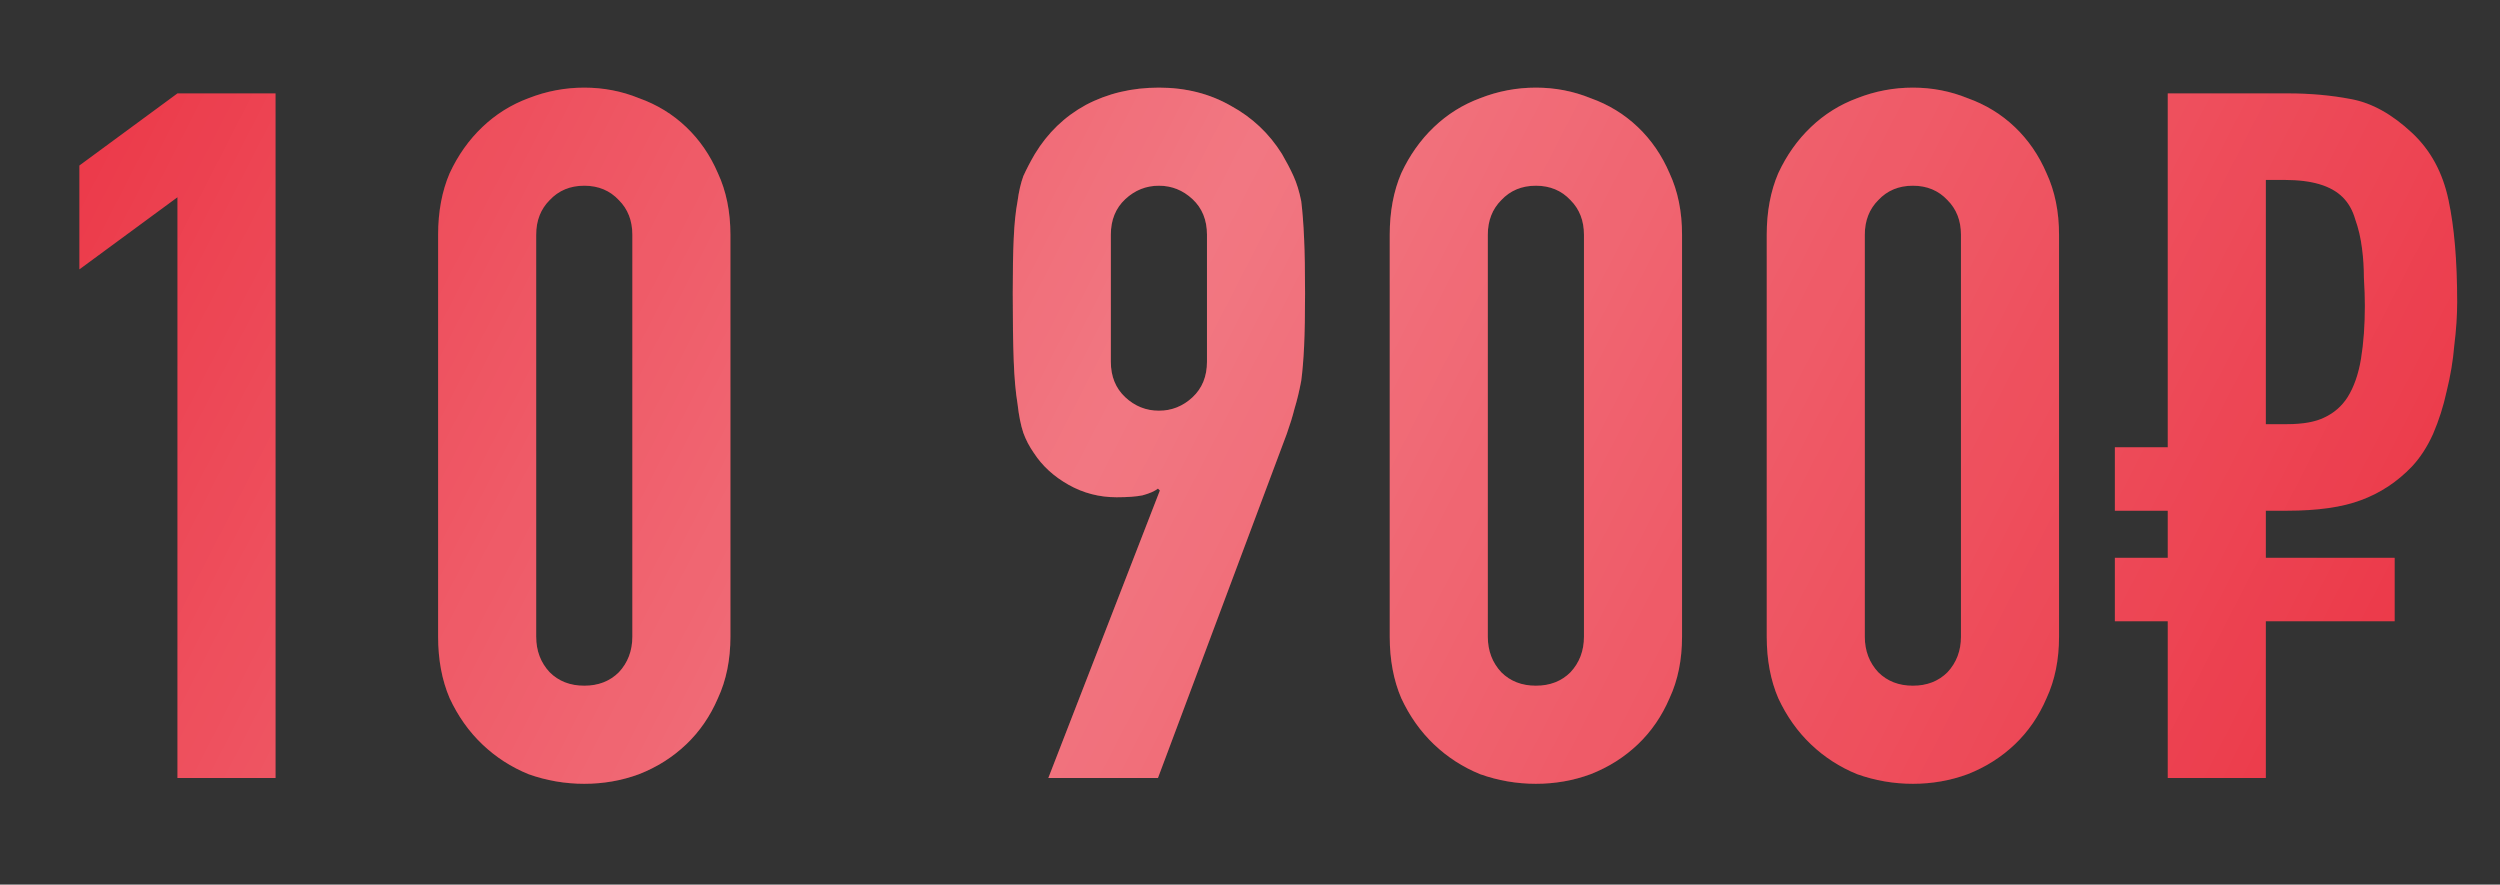
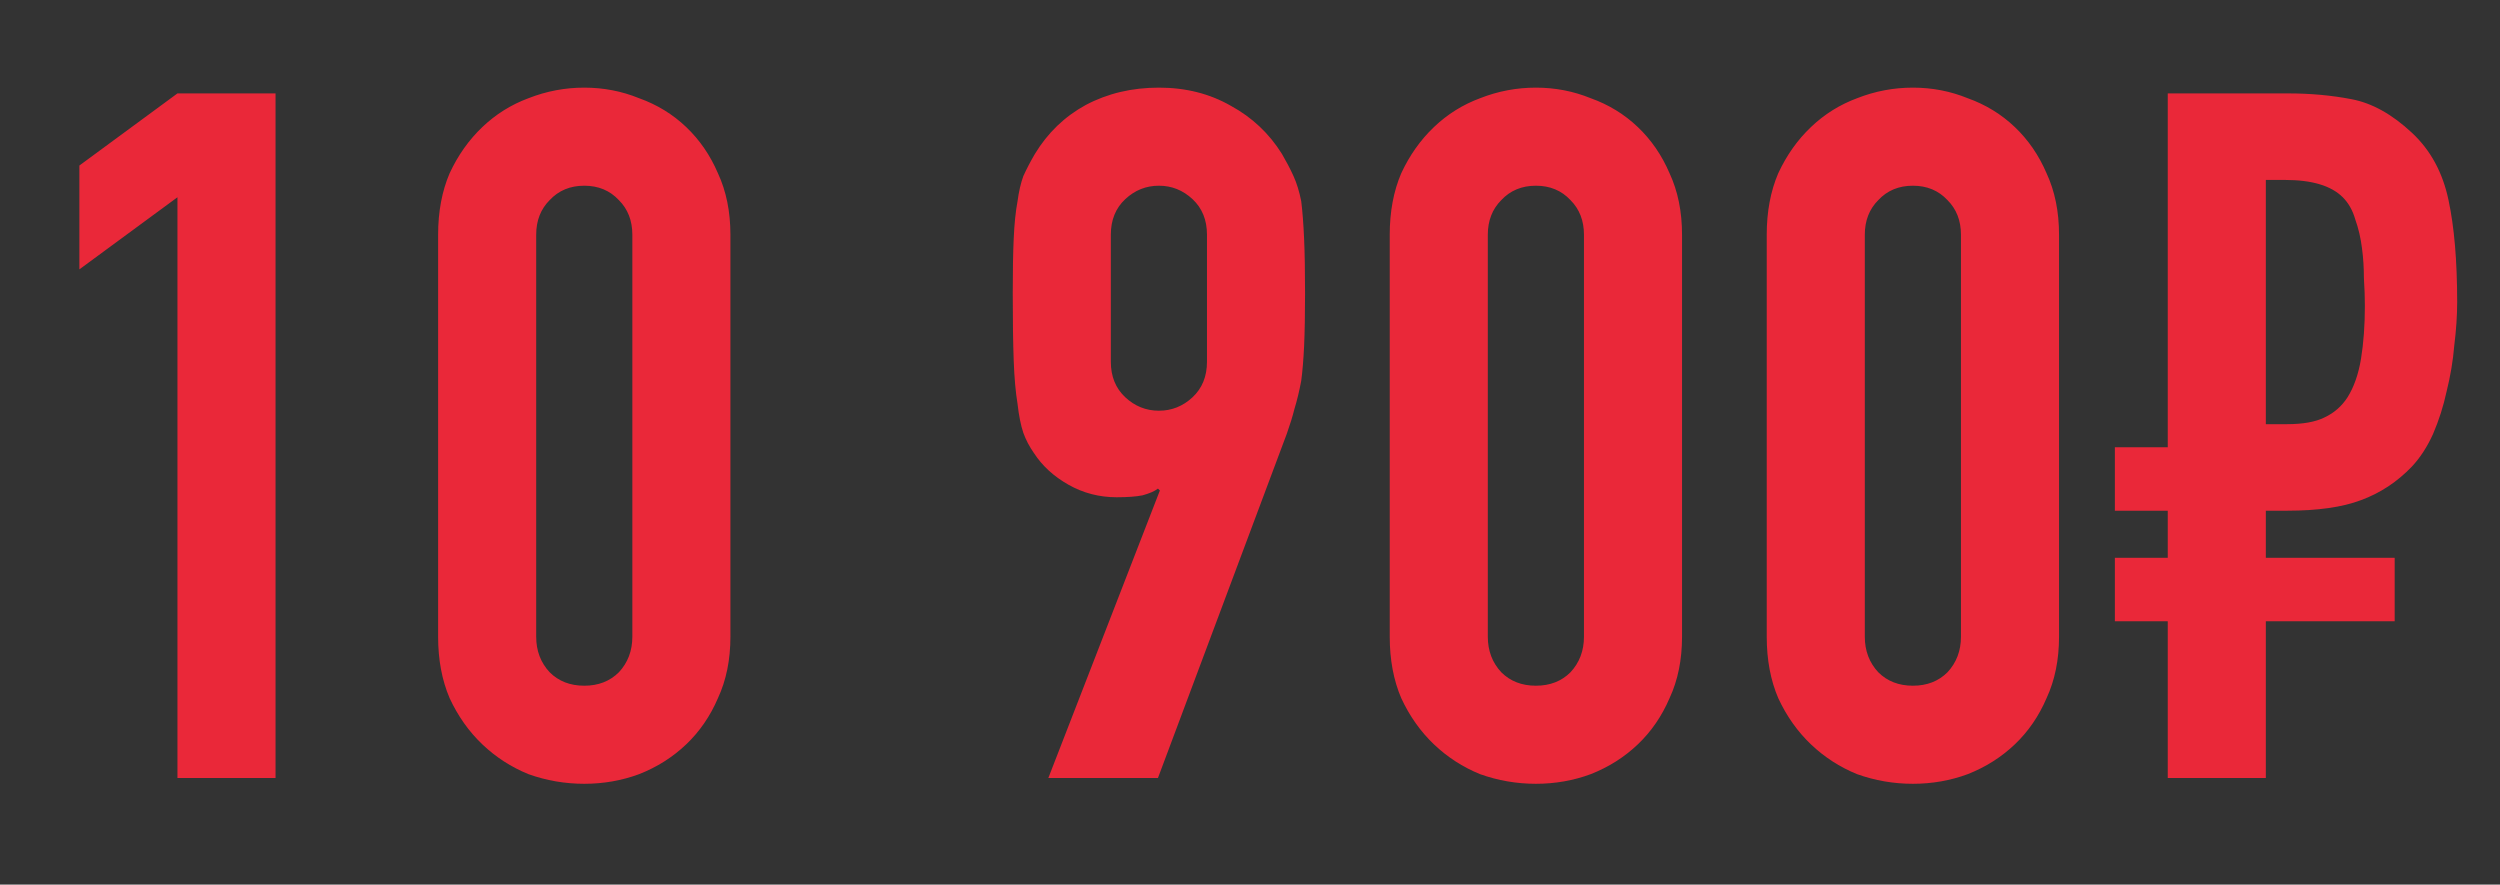
<svg xmlns="http://www.w3.org/2000/svg" width="130" height="46" viewBox="0 0 130 46" fill="none">
  <rect x="0" y="0" width="130" height="46" fill="#333333" stroke="none" />
  <path d="M9.228 40.457V10.257L4.128 14.007V8.607L9.228 4.857H14.328V40.457H9.228ZM22.782 12.207C22.782 11.007 22.982 9.94 23.382 9.007C23.815 8.074 24.382 7.274 25.082 6.607C25.782 5.94 26.582 5.44 27.482 5.107C28.415 4.74 29.382 4.557 30.382 4.557C31.382 4.557 32.332 4.74 33.232 5.107C34.165 5.44 34.982 5.94 35.682 6.607C36.382 7.274 36.932 8.074 37.332 9.007C37.765 9.94 37.982 11.007 37.982 12.207V33.107C37.982 34.307 37.765 35.374 37.332 36.307C36.932 37.24 36.382 38.04 35.682 38.707C34.982 39.374 34.165 39.89 33.232 40.257C32.332 40.59 31.382 40.757 30.382 40.757C29.382 40.757 28.415 40.59 27.482 40.257C26.582 39.89 25.782 39.374 25.082 38.707C24.382 38.04 23.815 37.24 23.382 36.307C22.982 35.374 22.782 34.307 22.782 33.107V12.207ZM27.882 33.107C27.882 33.84 28.115 34.457 28.582 34.957C29.049 35.424 29.649 35.657 30.382 35.657C31.115 35.657 31.715 35.424 32.182 34.957C32.649 34.457 32.882 33.84 32.882 33.107V12.207C32.882 11.474 32.649 10.874 32.182 10.407C31.715 9.907 31.115 9.657 30.382 9.657C29.649 9.657 29.049 9.907 28.582 10.407C28.115 10.874 27.882 11.474 27.882 12.207V33.107ZM54.513 40.457L60.313 25.507L60.213 25.407C60.046 25.54 59.779 25.657 59.413 25.757C59.08 25.824 58.63 25.857 58.063 25.857C57.163 25.857 56.33 25.64 55.563 25.207C54.796 24.774 54.196 24.224 53.763 23.557C53.529 23.224 53.346 22.874 53.213 22.507C53.08 22.107 52.98 21.607 52.913 21.007C52.813 20.407 52.746 19.657 52.713 18.757C52.679 17.824 52.663 16.657 52.663 15.257C52.663 14.09 52.679 13.14 52.713 12.407C52.746 11.64 52.813 10.99 52.913 10.457C52.98 9.957 53.08 9.524 53.213 9.157C53.38 8.79 53.58 8.407 53.813 8.007C54.48 6.907 55.363 6.057 56.463 5.457C57.596 4.857 58.863 4.557 60.263 4.557C61.663 4.557 62.913 4.874 64.013 5.507C65.113 6.107 65.996 6.94 66.663 8.007C66.896 8.407 67.096 8.79 67.263 9.157C67.43 9.524 67.563 9.957 67.663 10.457C67.73 10.99 67.779 11.64 67.813 12.407C67.846 13.14 67.863 14.09 67.863 15.257C67.863 16.357 67.846 17.274 67.813 18.007C67.779 18.707 67.73 19.307 67.663 19.807C67.563 20.34 67.446 20.824 67.313 21.257C67.213 21.657 67.079 22.09 66.913 22.557L60.213 40.457H54.513ZM57.763 18.807C57.763 19.574 58.013 20.19 58.513 20.657C59.013 21.124 59.596 21.357 60.263 21.357C60.929 21.357 61.513 21.124 62.013 20.657C62.513 20.19 62.763 19.574 62.763 18.807V12.207C62.763 11.44 62.513 10.824 62.013 10.357C61.513 9.89 60.929 9.657 60.263 9.657C59.596 9.657 59.013 9.89 58.513 10.357C58.013 10.824 57.763 11.44 57.763 12.207V18.807ZM72.266 12.207C72.266 11.007 72.466 9.94 72.866 9.007C73.3 8.074 73.866 7.274 74.566 6.607C75.266 5.94 76.066 5.44 76.966 5.107C77.9 4.74 78.866 4.557 79.866 4.557C80.866 4.557 81.816 4.74 82.716 5.107C83.65 5.44 84.466 5.94 85.166 6.607C85.866 7.274 86.416 8.074 86.816 9.007C87.25 9.94 87.466 11.007 87.466 12.207V33.107C87.466 34.307 87.25 35.374 86.816 36.307C86.416 37.24 85.866 38.04 85.166 38.707C84.466 39.374 83.65 39.89 82.716 40.257C81.816 40.59 80.866 40.757 79.866 40.757C78.866 40.757 77.9 40.59 76.966 40.257C76.066 39.89 75.266 39.374 74.566 38.707C73.866 38.04 73.3 37.24 72.866 36.307C72.466 35.374 72.266 34.307 72.266 33.107V12.207ZM77.366 33.107C77.366 33.84 77.6 34.457 78.066 34.957C78.533 35.424 79.133 35.657 79.866 35.657C80.6 35.657 81.2 35.424 81.666 34.957C82.133 34.457 82.366 33.84 82.366 33.107V12.207C82.366 11.474 82.133 10.874 81.666 10.407C81.2 9.907 80.6 9.657 79.866 9.657C79.133 9.657 78.533 9.907 78.066 10.407C77.6 10.874 77.366 11.474 77.366 12.207V33.107ZM91.87 12.207C91.87 11.007 92.07 9.94 92.47 9.007C92.903 8.074 93.47 7.274 94.17 6.607C94.87 5.94 95.67 5.44 96.57 5.107C97.503 4.74 98.47 4.557 99.47 4.557C100.47 4.557 101.42 4.74 102.32 5.107C103.253 5.44 104.07 5.94 104.77 6.607C105.47 7.274 106.02 8.074 106.42 9.007C106.853 9.94 107.07 11.007 107.07 12.207V33.107C107.07 34.307 106.853 35.374 106.42 36.307C106.02 37.24 105.47 38.04 104.77 38.707C104.07 39.374 103.253 39.89 102.32 40.257C101.42 40.59 100.47 40.757 99.47 40.757C98.47 40.757 97.503 40.59 96.57 40.257C95.67 39.89 94.87 39.374 94.17 38.707C93.47 38.04 92.903 37.24 92.47 36.307C92.07 35.374 91.87 34.307 91.87 33.107V12.207ZM96.97 33.107C96.97 33.84 97.203 34.457 97.67 34.957C98.136 35.424 98.737 35.657 99.47 35.657C100.203 35.657 100.803 35.424 101.27 34.957C101.736 34.457 101.97 33.84 101.97 33.107V12.207C101.97 11.474 101.736 10.874 101.27 10.407C100.803 9.907 100.203 9.657 99.47 9.657C98.737 9.657 98.136 9.907 97.67 10.407C97.203 10.874 96.97 11.474 96.97 12.207V33.107ZM112.723 40.457V32.307H109.973V29.007H112.723V26.557H109.973V23.257H112.723V4.857H118.973C120.14 4.857 121.24 4.957 122.273 5.157C123.34 5.357 124.39 5.94 125.423 6.907C126.39 7.807 127.023 8.974 127.323 10.407C127.623 11.807 127.773 13.574 127.773 15.707C127.773 16.407 127.723 17.157 127.623 17.957C127.557 18.757 127.423 19.557 127.223 20.357C127.057 21.124 126.823 21.857 126.523 22.557C126.223 23.224 125.857 23.79 125.423 24.257C124.657 25.057 123.773 25.64 122.773 26.007C121.807 26.374 120.523 26.557 118.923 26.557H117.823V29.007H124.523V32.307H117.823V40.457H112.723ZM117.823 9.357V22.057H118.923C119.757 22.057 120.407 21.94 120.873 21.707C121.373 21.474 121.773 21.124 122.073 20.657C122.407 20.124 122.64 19.457 122.773 18.657C122.907 17.824 122.973 16.907 122.973 15.907C122.973 15.474 122.957 14.99 122.923 14.457C122.923 13.924 122.89 13.407 122.823 12.907C122.757 12.374 122.64 11.874 122.473 11.407C122.34 10.94 122.123 10.557 121.823 10.257C121.223 9.657 120.223 9.357 118.823 9.357H117.823Z" fill="#EA2839" />
-   <path d="M9.228 40.457V10.257L4.128 14.007V8.607L9.228 4.857H14.328V40.457H9.228ZM22.782 12.207C22.782 11.007 22.982 9.94 23.382 9.007C23.815 8.074 24.382 7.274 25.082 6.607C25.782 5.94 26.582 5.44 27.482 5.107C28.415 4.74 29.382 4.557 30.382 4.557C31.382 4.557 32.332 4.74 33.232 5.107C34.165 5.44 34.982 5.94 35.682 6.607C36.382 7.274 36.932 8.074 37.332 9.007C37.765 9.94 37.982 11.007 37.982 12.207V33.107C37.982 34.307 37.765 35.374 37.332 36.307C36.932 37.24 36.382 38.04 35.682 38.707C34.982 39.374 34.165 39.89 33.232 40.257C32.332 40.59 31.382 40.757 30.382 40.757C29.382 40.757 28.415 40.59 27.482 40.257C26.582 39.89 25.782 39.374 25.082 38.707C24.382 38.04 23.815 37.24 23.382 36.307C22.982 35.374 22.782 34.307 22.782 33.107V12.207ZM27.882 33.107C27.882 33.84 28.115 34.457 28.582 34.957C29.049 35.424 29.649 35.657 30.382 35.657C31.115 35.657 31.715 35.424 32.182 34.957C32.649 34.457 32.882 33.84 32.882 33.107V12.207C32.882 11.474 32.649 10.874 32.182 10.407C31.715 9.907 31.115 9.657 30.382 9.657C29.649 9.657 29.049 9.907 28.582 10.407C28.115 10.874 27.882 11.474 27.882 12.207V33.107ZM54.513 40.457L60.313 25.507L60.213 25.407C60.046 25.54 59.779 25.657 59.413 25.757C59.08 25.824 58.63 25.857 58.063 25.857C57.163 25.857 56.33 25.64 55.563 25.207C54.796 24.774 54.196 24.224 53.763 23.557C53.529 23.224 53.346 22.874 53.213 22.507C53.08 22.107 52.98 21.607 52.913 21.007C52.813 20.407 52.746 19.657 52.713 18.757C52.679 17.824 52.663 16.657 52.663 15.257C52.663 14.09 52.679 13.14 52.713 12.407C52.746 11.64 52.813 10.99 52.913 10.457C52.98 9.957 53.08 9.524 53.213 9.157C53.38 8.79 53.58 8.407 53.813 8.007C54.48 6.907 55.363 6.057 56.463 5.457C57.596 4.857 58.863 4.557 60.263 4.557C61.663 4.557 62.913 4.874 64.013 5.507C65.113 6.107 65.996 6.94 66.663 8.007C66.896 8.407 67.096 8.79 67.263 9.157C67.43 9.524 67.563 9.957 67.663 10.457C67.73 10.99 67.779 11.64 67.813 12.407C67.846 13.14 67.863 14.09 67.863 15.257C67.863 16.357 67.846 17.274 67.813 18.007C67.779 18.707 67.73 19.307 67.663 19.807C67.563 20.34 67.446 20.824 67.313 21.257C67.213 21.657 67.079 22.09 66.913 22.557L60.213 40.457H54.513ZM57.763 18.807C57.763 19.574 58.013 20.19 58.513 20.657C59.013 21.124 59.596 21.357 60.263 21.357C60.929 21.357 61.513 21.124 62.013 20.657C62.513 20.19 62.763 19.574 62.763 18.807V12.207C62.763 11.44 62.513 10.824 62.013 10.357C61.513 9.89 60.929 9.657 60.263 9.657C59.596 9.657 59.013 9.89 58.513 10.357C58.013 10.824 57.763 11.44 57.763 12.207V18.807ZM72.266 12.207C72.266 11.007 72.466 9.94 72.866 9.007C73.3 8.074 73.866 7.274 74.566 6.607C75.266 5.94 76.066 5.44 76.966 5.107C77.9 4.74 78.866 4.557 79.866 4.557C80.866 4.557 81.816 4.74 82.716 5.107C83.65 5.44 84.466 5.94 85.166 6.607C85.866 7.274 86.416 8.074 86.816 9.007C87.25 9.94 87.466 11.007 87.466 12.207V33.107C87.466 34.307 87.25 35.374 86.816 36.307C86.416 37.24 85.866 38.04 85.166 38.707C84.466 39.374 83.65 39.89 82.716 40.257C81.816 40.59 80.866 40.757 79.866 40.757C78.866 40.757 77.9 40.59 76.966 40.257C76.066 39.89 75.266 39.374 74.566 38.707C73.866 38.04 73.3 37.24 72.866 36.307C72.466 35.374 72.266 34.307 72.266 33.107V12.207ZM77.366 33.107C77.366 33.84 77.6 34.457 78.066 34.957C78.533 35.424 79.133 35.657 79.866 35.657C80.6 35.657 81.2 35.424 81.666 34.957C82.133 34.457 82.366 33.84 82.366 33.107V12.207C82.366 11.474 82.133 10.874 81.666 10.407C81.2 9.907 80.6 9.657 79.866 9.657C79.133 9.657 78.533 9.907 78.066 10.407C77.6 10.874 77.366 11.474 77.366 12.207V33.107ZM91.87 12.207C91.87 11.007 92.07 9.94 92.47 9.007C92.903 8.074 93.47 7.274 94.17 6.607C94.87 5.94 95.67 5.44 96.57 5.107C97.503 4.74 98.47 4.557 99.47 4.557C100.47 4.557 101.42 4.74 102.32 5.107C103.253 5.44 104.07 5.94 104.77 6.607C105.47 7.274 106.02 8.074 106.42 9.007C106.853 9.94 107.07 11.007 107.07 12.207V33.107C107.07 34.307 106.853 35.374 106.42 36.307C106.02 37.24 105.47 38.04 104.77 38.707C104.07 39.374 103.253 39.89 102.32 40.257C101.42 40.59 100.47 40.757 99.47 40.757C98.47 40.757 97.503 40.59 96.57 40.257C95.67 39.89 94.87 39.374 94.17 38.707C93.47 38.04 92.903 37.24 92.47 36.307C92.07 35.374 91.87 34.307 91.87 33.107V12.207ZM96.97 33.107C96.97 33.84 97.203 34.457 97.67 34.957C98.136 35.424 98.737 35.657 99.47 35.657C100.203 35.657 100.803 35.424 101.27 34.957C101.736 34.457 101.97 33.84 101.97 33.107V12.207C101.97 11.474 101.736 10.874 101.27 10.407C100.803 9.907 100.203 9.657 99.47 9.657C98.737 9.657 98.136 9.907 97.67 10.407C97.203 10.874 96.97 11.474 96.97 12.207V33.107ZM112.723 40.457V32.307H109.973V29.007H112.723V26.557H109.973V23.257H112.723V4.857H118.973C120.14 4.857 121.24 4.957 122.273 5.157C123.34 5.357 124.39 5.94 125.423 6.907C126.39 7.807 127.023 8.974 127.323 10.407C127.623 11.807 127.773 13.574 127.773 15.707C127.773 16.407 127.723 17.157 127.623 17.957C127.557 18.757 127.423 19.557 127.223 20.357C127.057 21.124 126.823 21.857 126.523 22.557C126.223 23.224 125.857 23.79 125.423 24.257C124.657 25.057 123.773 25.64 122.773 26.007C121.807 26.374 120.523 26.557 118.923 26.557H117.823V29.007H124.523V32.307H117.823V40.457H112.723ZM117.823 9.357V22.057H118.923C119.757 22.057 120.407 21.94 120.873 21.707C121.373 21.474 121.773 21.124 122.073 20.657C122.407 20.124 122.64 19.457 122.773 18.657C122.907 17.824 122.973 16.907 122.973 15.907C122.973 15.474 122.957 14.99 122.923 14.457C122.923 13.924 122.89 13.407 122.823 12.907C122.757 12.374 122.64 11.874 122.473 11.407C122.34 10.94 122.123 10.557 121.823 10.257C121.223 9.657 120.223 9.357 118.823 9.357H117.823Z" fill="url(#paint0_linear_261_434)" fill-opacity="0.37" />
  <defs>
    <linearGradient id="paint0_linear_261_434" x1="-8.353" y1="-3.02" x2="128.235" y2="67.001" gradientUnits="userSpaceOnUse">
      <stop stop-color="white" stop-opacity="0" />
      <stop offset="0.458" stop-color="white" />
      <stop offset="1" stop-color="white" stop-opacity="0" />
    </linearGradient>
  </defs>
</svg>